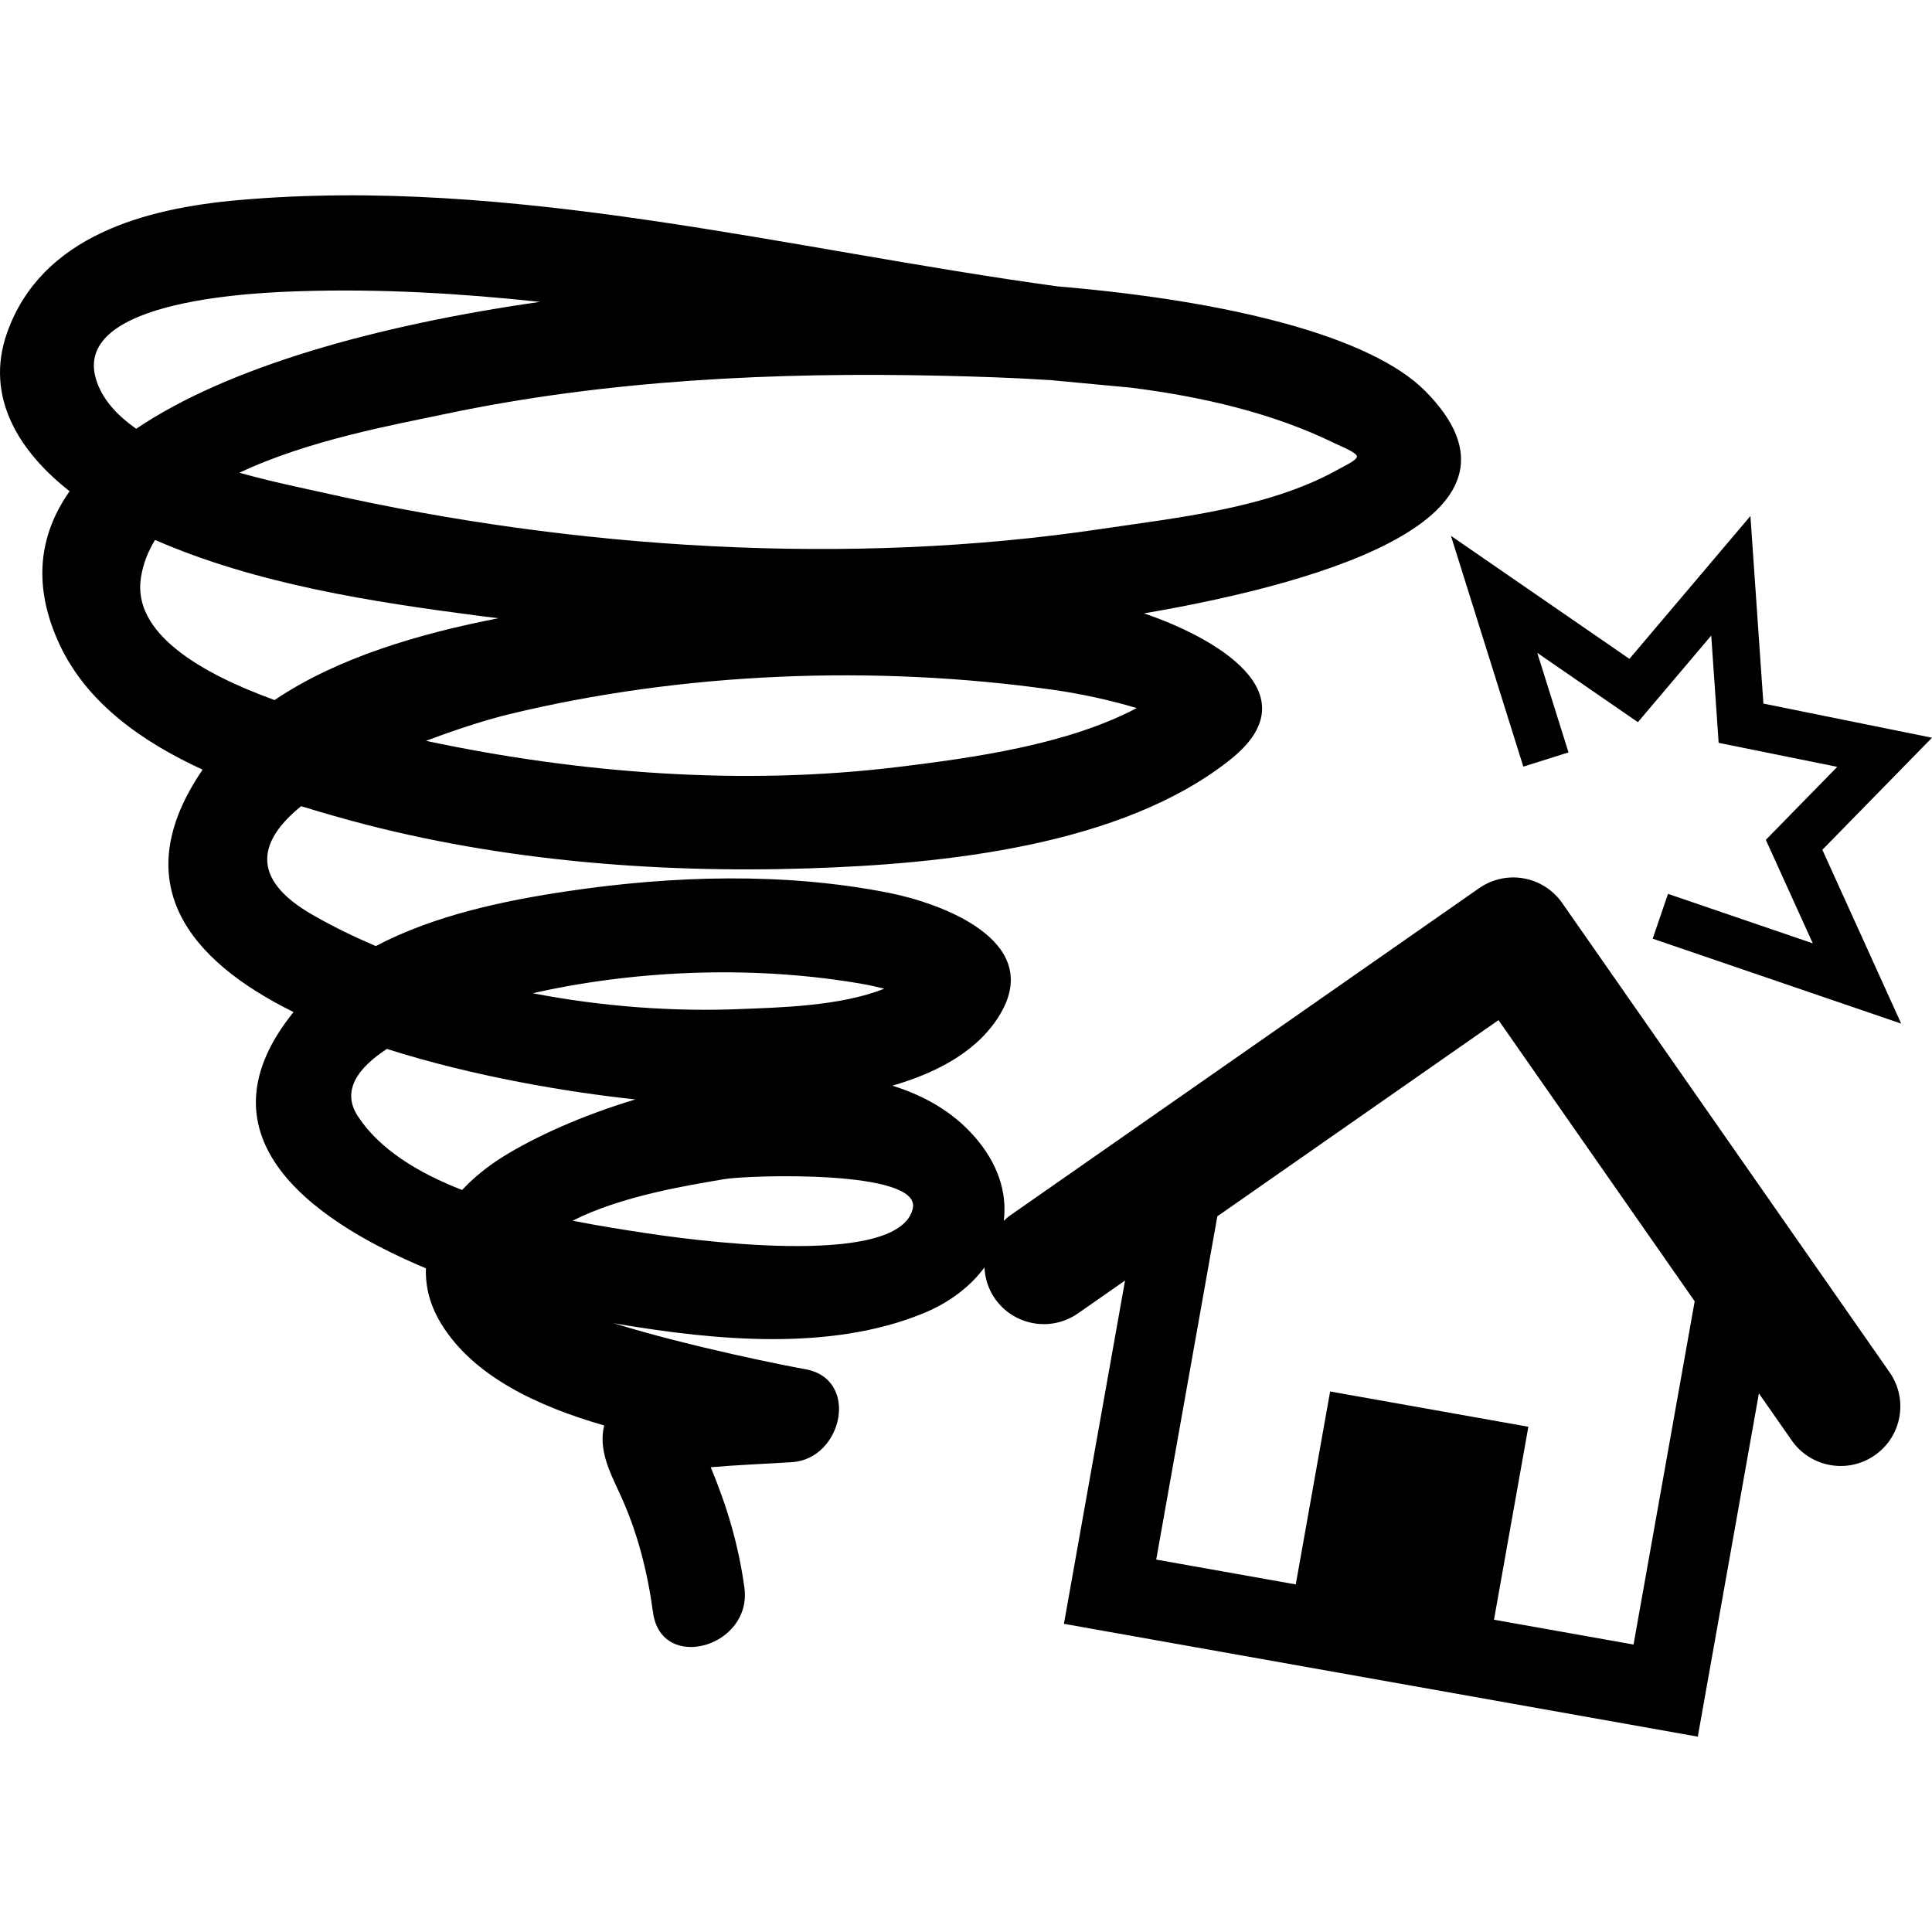
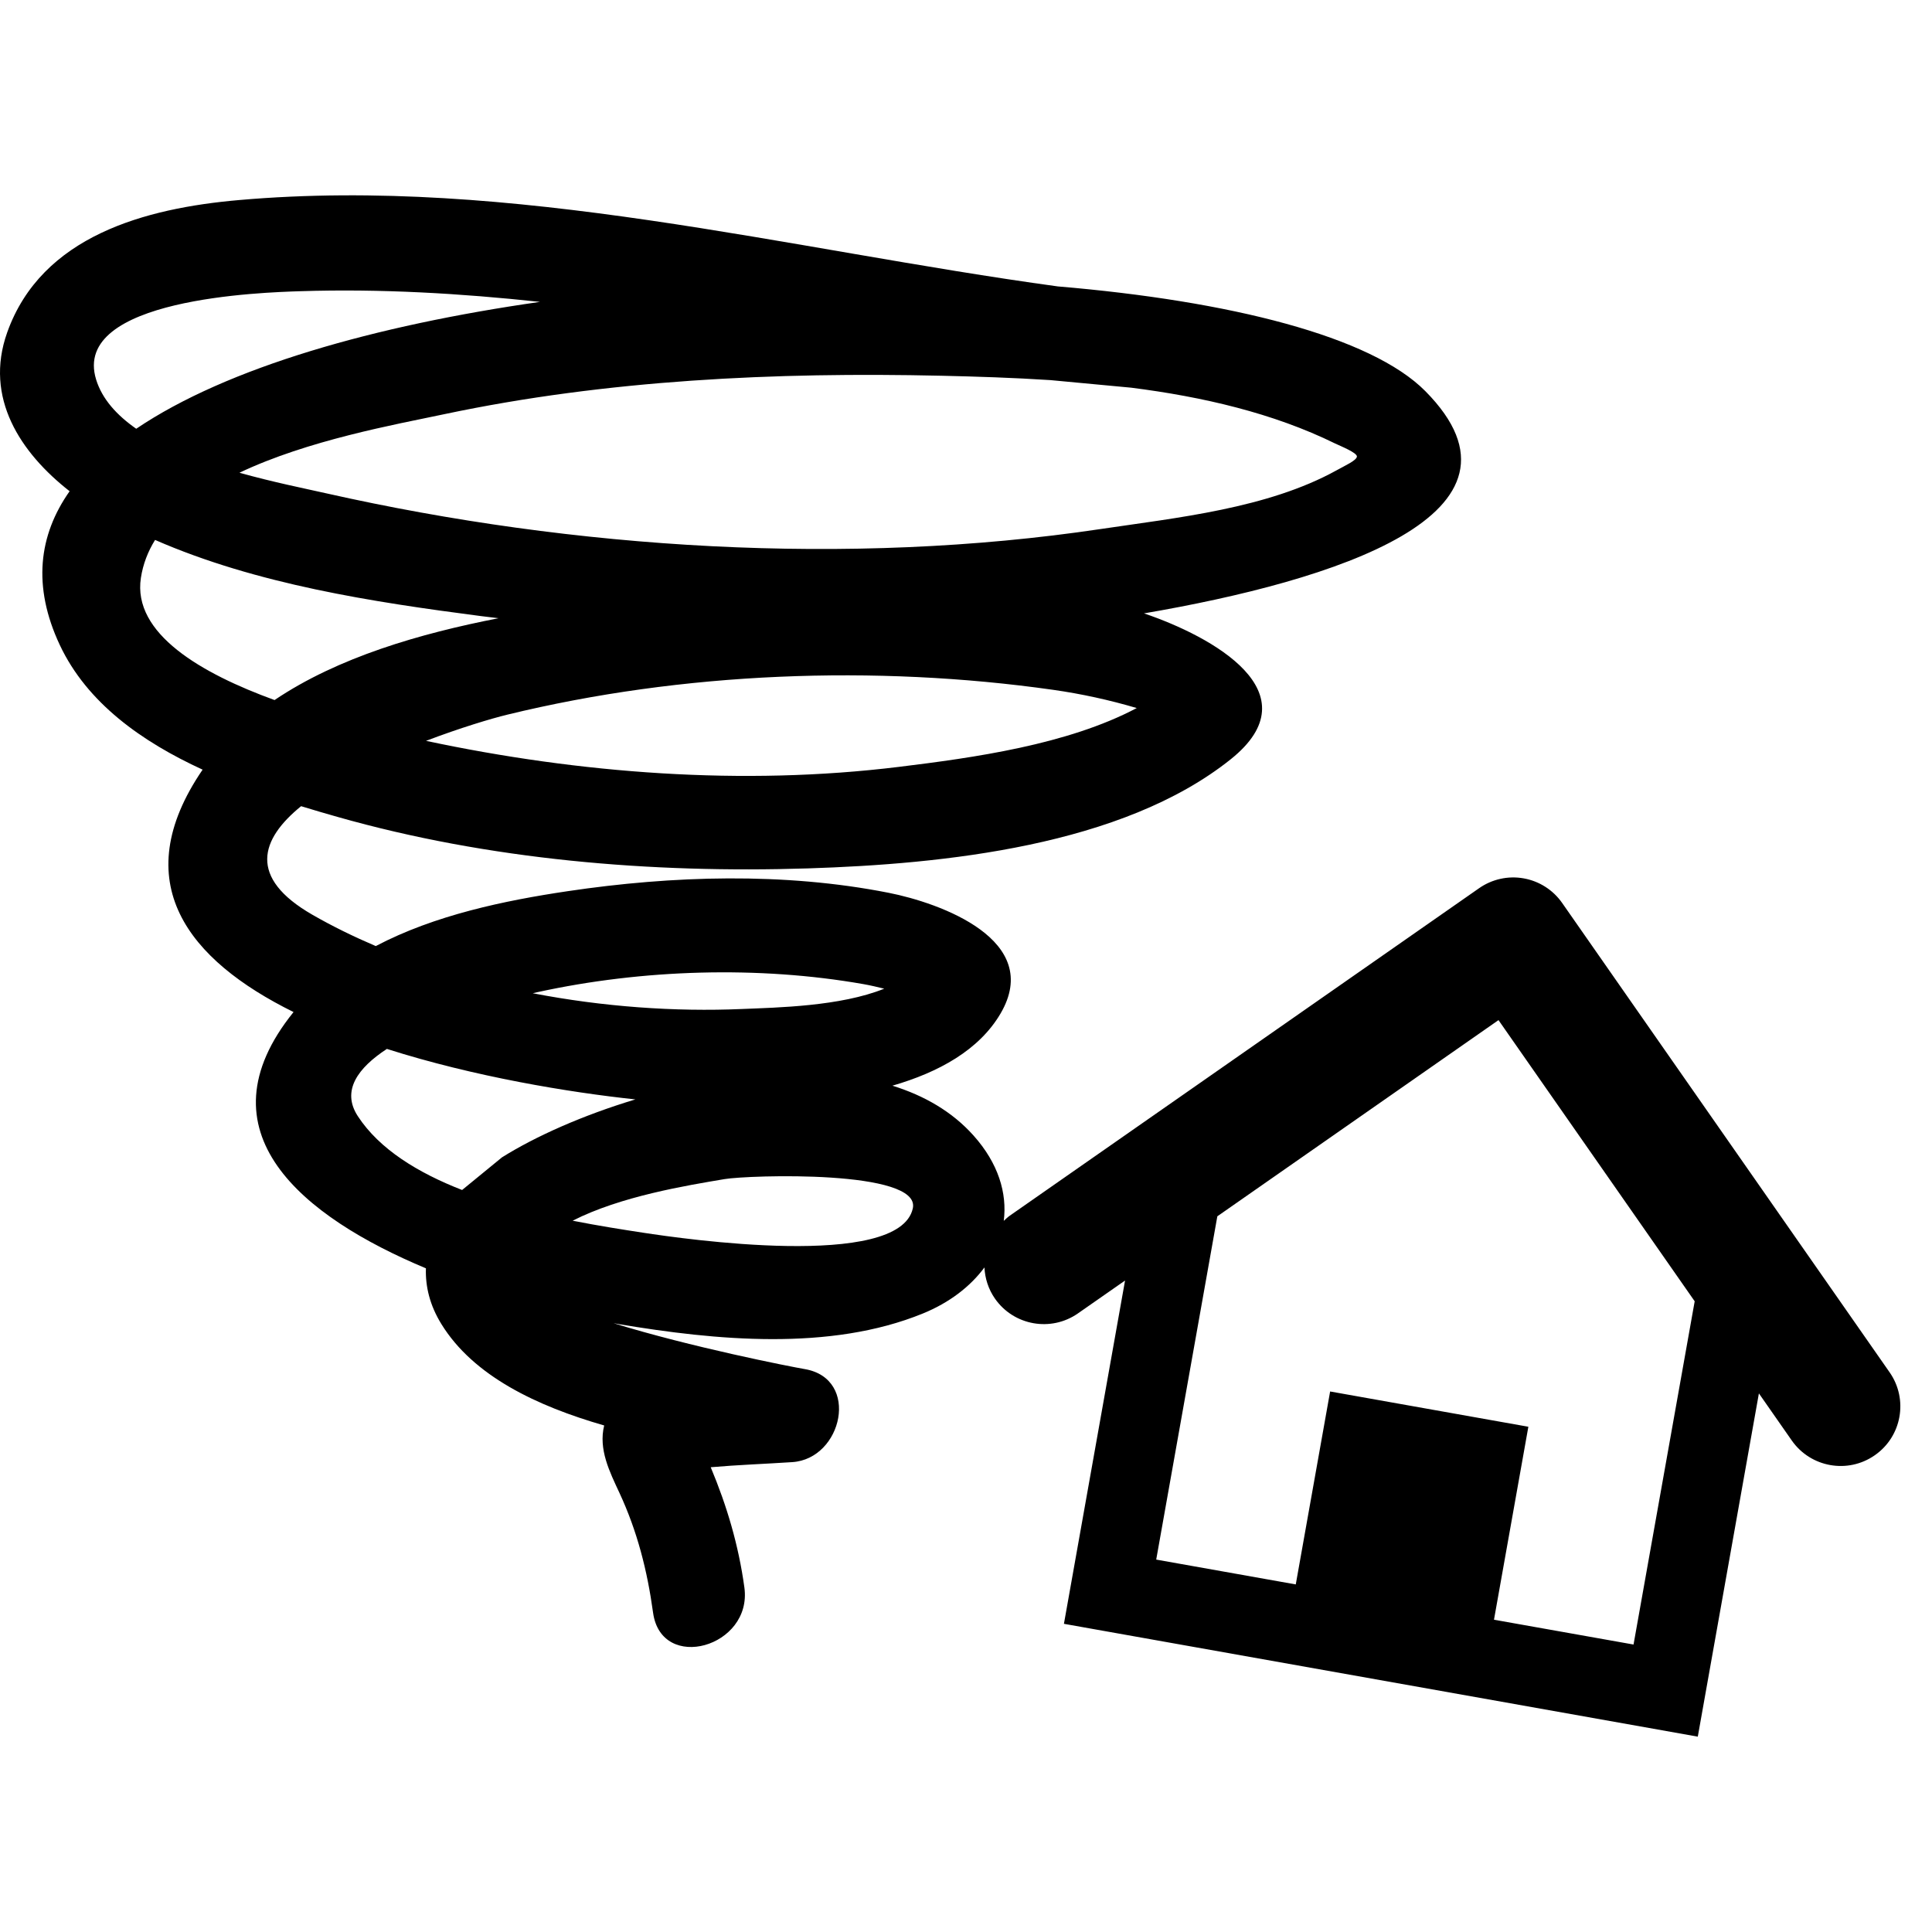
<svg xmlns="http://www.w3.org/2000/svg" fill="#000000" version="1.1" id="Capa_1" width="800px" height="800px" viewBox="0 0 124.888 124.887" xml:space="preserve">
  <g>
    <g>
-       <path d="M122.148,88.708l-21.168-30.34c-0.584-0.838-1.479-1.41-2.485-1.589c-1.006-0.18-2.043,0.049-2.881,0.634L65.275,78.583    c-0.144,0.101-0.264,0.219-0.39,0.335c0.226-1.789-0.346-3.715-1.952-5.513c-1.384-1.551-3.192-2.586-5.246-3.225    c2.993-0.866,5.602-2.302,6.986-4.657c2.798-4.757-3.892-7.153-7.237-7.813c-6.752-1.333-13.97-1.11-20.746-0.102    c-4.056,0.604-8.587,1.54-12.399,3.548c-1.425-0.609-2.803-1.281-4.108-2.032c-4.161-2.396-3.358-4.868-0.719-7.011    c0.8,0.246,1.585,0.476,2.34,0.689c9.779,2.781,20.298,3.656,30.427,3.332c8.729-0.28,20.298-1.438,27.323-7.052    c5.406-4.319-1.216-7.947-5.604-9.432c12.279-2.104,26.054-6.427,18.184-14.369c-3.508-3.54-12.622-5.829-23.755-6.767    c-17.507-2.397-35.231-7.136-52.944-5.581c-6.014,0.527-12.743,2.299-14.971,8.56C-1.04,25.717,1.328,29.271,4.5,31.753    c-2.005,2.846-2.412,6.148-0.638,9.933c1.766,3.761,5.319,6.266,9.235,8.065c-4.981,7.292-0.914,12.315,5.878,15.669    c-6.257,7.76,0.615,13.244,8.557,16.566c-0.04,1.173,0.25,2.39,1.002,3.607c2.067,3.354,6.158,5.294,10.521,6.551    c-0.38,1.543,0.352,2.992,0.985,4.354c1.154,2.481,1.804,5.036,2.175,7.746c0.534,3.896,6.433,2.231,5.903-1.629    c-0.376-2.741-1.13-5.269-2.176-7.771c1.752-0.152,3.521-0.215,5.271-0.33c3.252-0.212,4.4-5.396,0.812-6.013    c-0.981-0.168-7.368-1.424-12.362-2.968c0.111,0.02,0.23,0.042,0.337,0.061c6.239,1.044,13.643,1.769,19.657-0.688    c1.708-0.696,3.064-1.739,3.979-2.977c0.034,0.699,0.249,1.397,0.679,2.016c1.218,1.745,3.62,2.172,5.366,0.954l3.044-2.123    l-3.951,22.19l40.974,7.294l3.95-22.189l2.125,3.045c0.609,0.871,1.515,1.415,2.485,1.587c0.971,0.174,2.008-0.024,2.881-0.633    C122.938,92.856,123.366,90.454,122.148,88.708z M58.111,49.571C48.008,50.812,37.479,50,27.539,47.89    c2.219-0.843,4.215-1.441,5.265-1.696c11.295-2.752,23.767-3.236,35.272-1.603c1.83,0.26,3.635,0.656,5.405,1.178    C68.998,48.143,62.919,48.981,58.111,49.571z M60.851,24.288c2.28,0.052,4.654,0.127,7.054,0.283l5.216,0.489    c4.628,0.589,9.181,1.642,13.188,3.61c0.3,0.147,1.454,0.602,1.403,0.854c-0.052,0.252-0.719,0.548-1.324,0.883    c-4.456,2.462-10.303,3.055-15.237,3.79c-16.302,2.431-34.034,1.299-50.062-2.308c-1.408-0.317-3.468-0.729-5.611-1.331    c4.427-2.105,10.059-3.113,13.25-3.787C39.22,24.553,50.15,24.045,60.851,24.288z M6.214,24.536    c-1.624-5.254,10.771-5.636,13.22-5.713c5.172-0.165,10.327,0.14,15.47,0.691c-10.646,1.52-20.216,4.229-26.098,8.201    C7.556,26.843,6.604,25.801,6.214,24.536z M9.107,37.356c0.137-0.893,0.455-1.707,0.917-2.454    c6.566,2.868,14.053,4.01,21.038,4.919c0.388,0.051,0.777,0.093,1.165,0.141c-5.061,0.986-10.372,2.52-14.479,5.29    C13.032,43.537,8.555,40.965,9.107,37.356z M34.796,64.123c6.721-1.464,14.229-1.702,21.014-0.509    c0.454,0.08,0.902,0.186,1.348,0.296c-2.837,1.145-6.912,1.217-9.198,1.313c-4.338,0.187-8.982-0.142-13.524-1.019    C34.571,64.172,34.697,64.144,34.796,64.123z M29.871,76.923c-2.836-1.106-5.339-2.625-6.742-4.774    c-1.073-1.645,0.004-3.119,1.88-4.346c5.633,1.796,11.78,2.809,16.063,3.264c-3.388,1.021-6.445,2.381-8.622,3.745    C31.508,75.404,30.624,76.118,29.871,76.923z M59.006,78.112c-0.883,4.008-14.958,1.948-17.374,1.581    c-1.345-0.205-2.936-0.454-4.616-0.785c3.105-1.582,7.361-2.275,9.82-2.689C48.397,75.956,59.56,75.592,59.006,78.112z     M105.595,106.305l-9.021-1.604l2.222-12.474l-12.814-2.28l-2.221,12.472l-9.021-1.605l3.951-22.19l18.175-12.682l12.682,18.175    L105.595,106.305z" />
-       <polygon points="124.888,47.688 113.989,45.481 113.15,33.354 105.329,42.59 93.792,34.637 98.47,49.555 101.391,48.637     99.373,42.202 105.876,46.682 110.617,41.083 111.097,48.019 118.763,49.57 114.146,54.288 117.183,60.98 107.822,57.781     106.833,60.677 122.897,66.168 117.8,54.931   " />
+       <path d="M122.148,88.708l-21.168-30.34c-0.584-0.838-1.479-1.41-2.485-1.589c-1.006-0.18-2.043,0.049-2.881,0.634L65.275,78.583    c-0.144,0.101-0.264,0.219-0.39,0.335c0.226-1.789-0.346-3.715-1.952-5.513c-1.384-1.551-3.192-2.586-5.246-3.225    c2.993-0.866,5.602-2.302,6.986-4.657c2.798-4.757-3.892-7.153-7.237-7.813c-6.752-1.333-13.97-1.11-20.746-0.102    c-4.056,0.604-8.587,1.54-12.399,3.548c-1.425-0.609-2.803-1.281-4.108-2.032c-4.161-2.396-3.358-4.868-0.719-7.011    c0.8,0.246,1.585,0.476,2.34,0.689c9.779,2.781,20.298,3.656,30.427,3.332c8.729-0.28,20.298-1.438,27.323-7.052    c5.406-4.319-1.216-7.947-5.604-9.432c12.279-2.104,26.054-6.427,18.184-14.369c-3.508-3.54-12.622-5.829-23.755-6.767    c-17.507-2.397-35.231-7.136-52.944-5.581c-6.014,0.527-12.743,2.299-14.971,8.56C-1.04,25.717,1.328,29.271,4.5,31.753    c-2.005,2.846-2.412,6.148-0.638,9.933c1.766,3.761,5.319,6.266,9.235,8.065c-4.981,7.292-0.914,12.315,5.878,15.669    c-6.257,7.76,0.615,13.244,8.557,16.566c-0.04,1.173,0.25,2.39,1.002,3.607c2.067,3.354,6.158,5.294,10.521,6.551    c-0.38,1.543,0.352,2.992,0.985,4.354c1.154,2.481,1.804,5.036,2.175,7.746c0.534,3.896,6.433,2.231,5.903-1.629    c-0.376-2.741-1.13-5.269-2.176-7.771c1.752-0.152,3.521-0.215,5.271-0.33c3.252-0.212,4.4-5.396,0.812-6.013    c-0.981-0.168-7.368-1.424-12.362-2.968c0.111,0.02,0.23,0.042,0.337,0.061c6.239,1.044,13.643,1.769,19.657-0.688    c1.708-0.696,3.064-1.739,3.979-2.977c0.034,0.699,0.249,1.397,0.679,2.016c1.218,1.745,3.62,2.172,5.366,0.954l3.044-2.123    l-3.951,22.19l40.974,7.294l3.95-22.189l2.125,3.045c0.609,0.871,1.515,1.415,2.485,1.587c0.971,0.174,2.008-0.024,2.881-0.633    C122.938,92.856,123.366,90.454,122.148,88.708z M58.111,49.571C48.008,50.812,37.479,50,27.539,47.89    c2.219-0.843,4.215-1.441,5.265-1.696c11.295-2.752,23.767-3.236,35.272-1.603c1.83,0.26,3.635,0.656,5.405,1.178    C68.998,48.143,62.919,48.981,58.111,49.571z M60.851,24.288c2.28,0.052,4.654,0.127,7.054,0.283l5.216,0.489    c4.628,0.589,9.181,1.642,13.188,3.61c0.3,0.147,1.454,0.602,1.403,0.854c-0.052,0.252-0.719,0.548-1.324,0.883    c-4.456,2.462-10.303,3.055-15.237,3.79c-16.302,2.431-34.034,1.299-50.062-2.308c-1.408-0.317-3.468-0.729-5.611-1.331    c4.427-2.105,10.059-3.113,13.25-3.787C39.22,24.553,50.15,24.045,60.851,24.288z M6.214,24.536    c-1.624-5.254,10.771-5.636,13.22-5.713c5.172-0.165,10.327,0.14,15.47,0.691c-10.646,1.52-20.216,4.229-26.098,8.201    C7.556,26.843,6.604,25.801,6.214,24.536z M9.107,37.356c0.137-0.893,0.455-1.707,0.917-2.454    c6.566,2.868,14.053,4.01,21.038,4.919c0.388,0.051,0.777,0.093,1.165,0.141c-5.061,0.986-10.372,2.52-14.479,5.29    C13.032,43.537,8.555,40.965,9.107,37.356z M34.796,64.123c6.721-1.464,14.229-1.702,21.014-0.509    c0.454,0.08,0.902,0.186,1.348,0.296c-2.837,1.145-6.912,1.217-9.198,1.313c-4.338,0.187-8.982-0.142-13.524-1.019    C34.571,64.172,34.697,64.144,34.796,64.123z M29.871,76.923c-2.836-1.106-5.339-2.625-6.742-4.774    c-1.073-1.645,0.004-3.119,1.88-4.346c5.633,1.796,11.78,2.809,16.063,3.264c-3.388,1.021-6.445,2.381-8.622,3.745    z M59.006,78.112c-0.883,4.008-14.958,1.948-17.374,1.581    c-1.345-0.205-2.936-0.454-4.616-0.785c3.105-1.582,7.361-2.275,9.82-2.689C48.397,75.956,59.56,75.592,59.006,78.112z     M105.595,106.305l-9.021-1.604l2.222-12.474l-12.814-2.28l-2.221,12.472l-9.021-1.605l3.951-22.19l18.175-12.682l12.682,18.175    L105.595,106.305z" />
    </g>
  </g>
</svg>